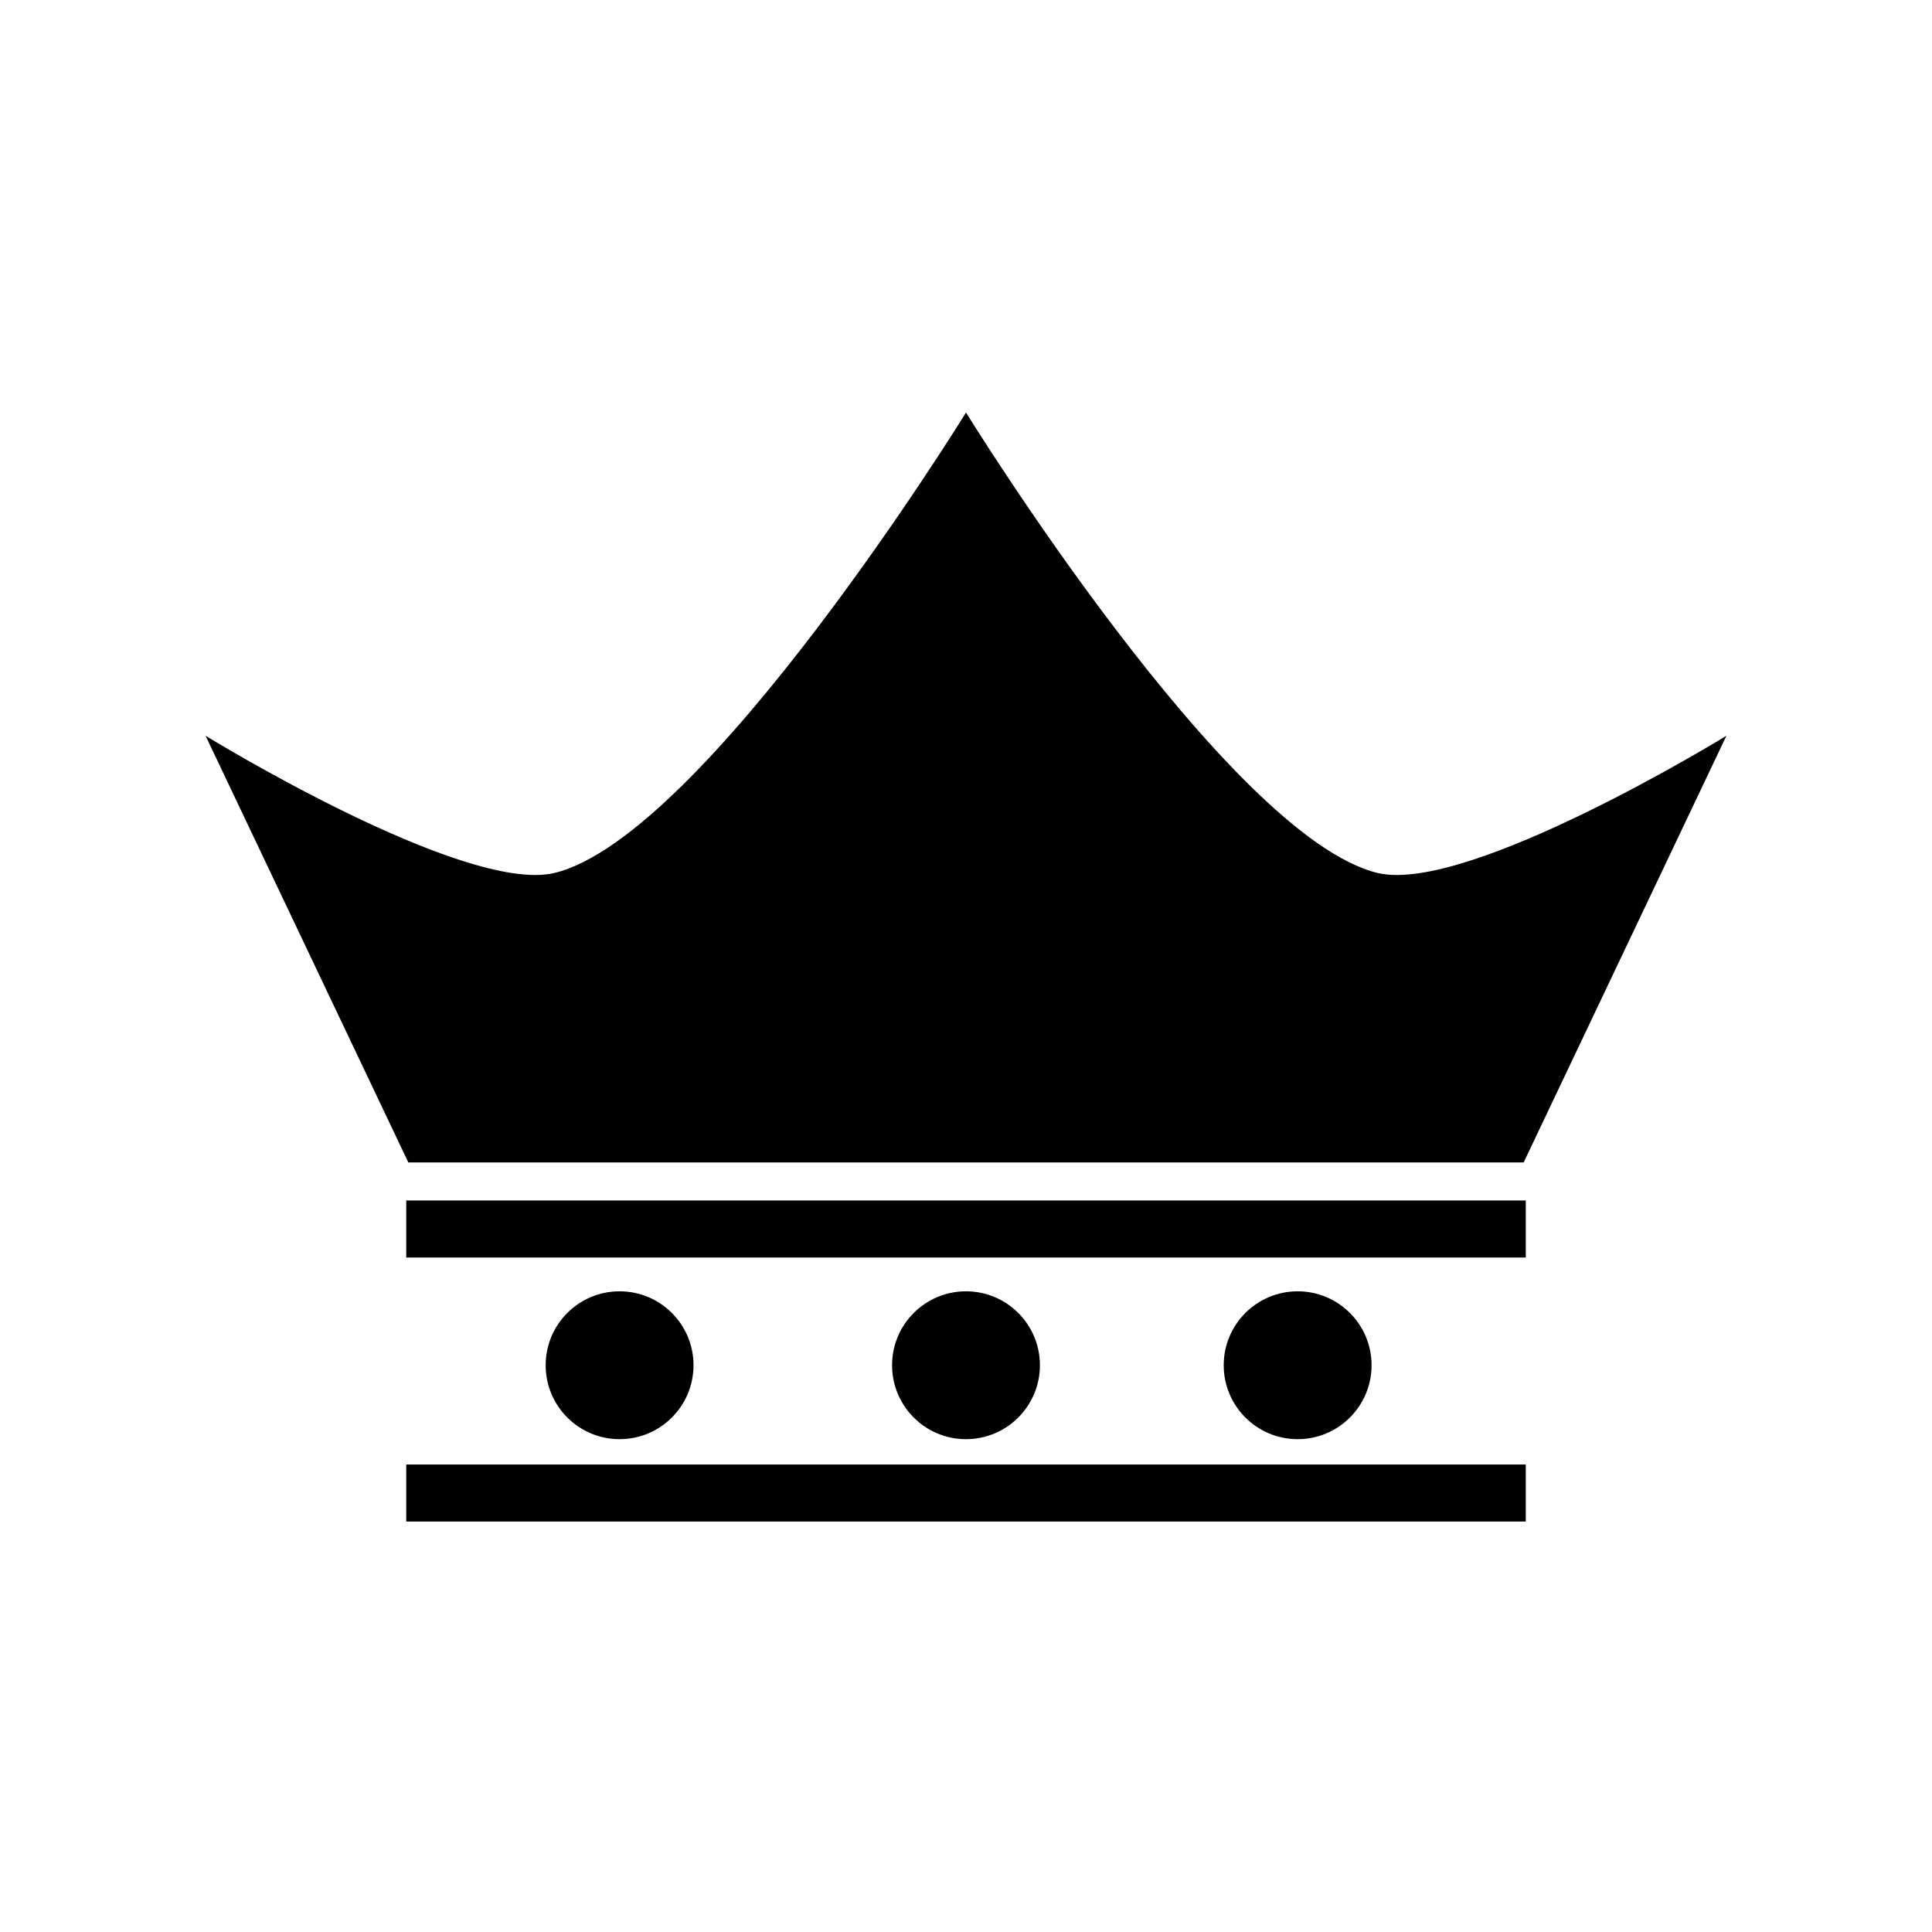
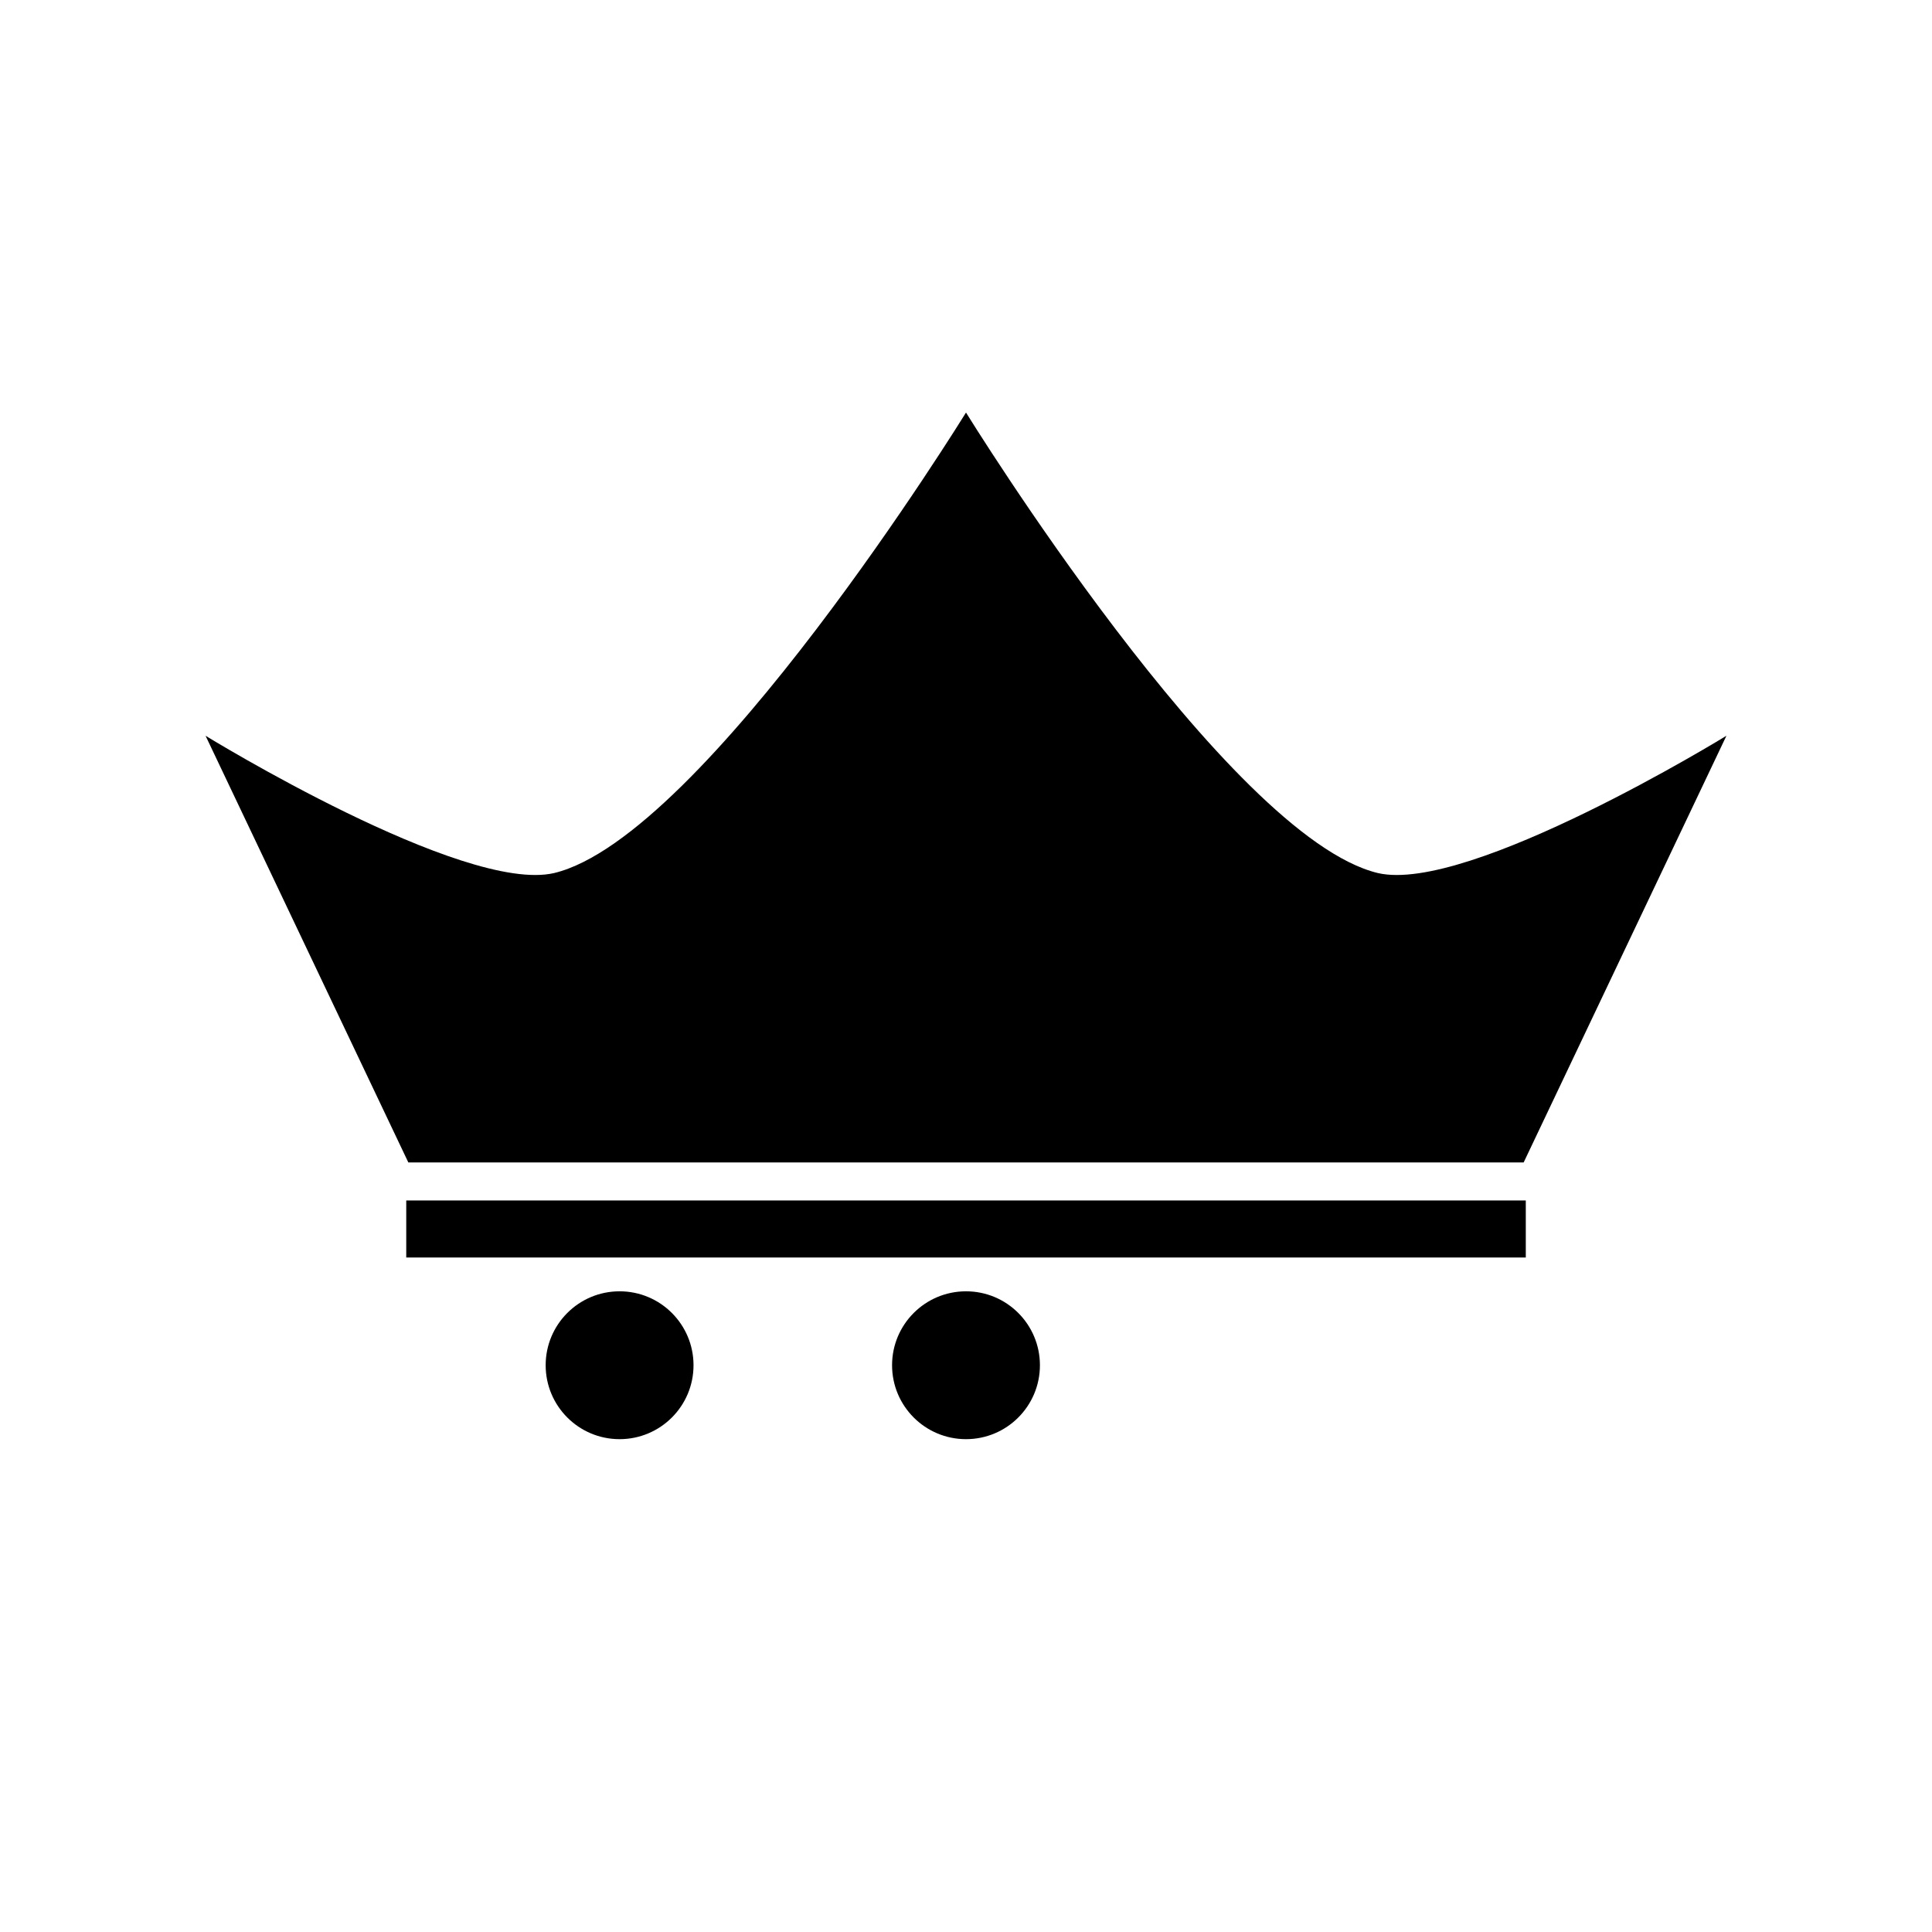
<svg xmlns="http://www.w3.org/2000/svg" fill="#000000" width="800px" height="800px" version="1.1" viewBox="144 144 512 512">
  <g>
    <path d="m509.16 375.37c-39.742-9.516-109.16-122.04-109.16-122.04s-69.414 112.52-109.16 122.04c-24.07 5.598-92.363-36.387-92.363-36.387l53.738 113.08h295.57l53.738-113.08s-68.297 41.984-92.367 36.387z" />
    <path d="m251.66 462.14h296.69v15.113h-296.69z" />
-     <path d="m251.66 532.11h296.69v15.113h-296.69z" />
    <path d="m419.59 505.8c0 10.824-8.77 19.594-19.59 19.594s-19.594-8.77-19.594-19.594c0-10.82 8.773-19.59 19.594-19.59s19.59 8.77 19.59 19.59" />
    <path d="m327.79 505.8c0 10.824-8.77 19.594-19.594 19.594-10.82 0-19.59-8.77-19.59-19.594 0-10.82 8.77-19.59 19.59-19.59 10.824 0 19.594 8.77 19.594 19.59" />
-     <path d="m507.48 505.8c0 10.824-8.77 19.594-19.59 19.594-10.82 0-19.594-8.77-19.594-19.594 0-10.82 8.773-19.59 19.594-19.59 10.82 0 19.59 8.77 19.59 19.59" />
  </g>
</svg>